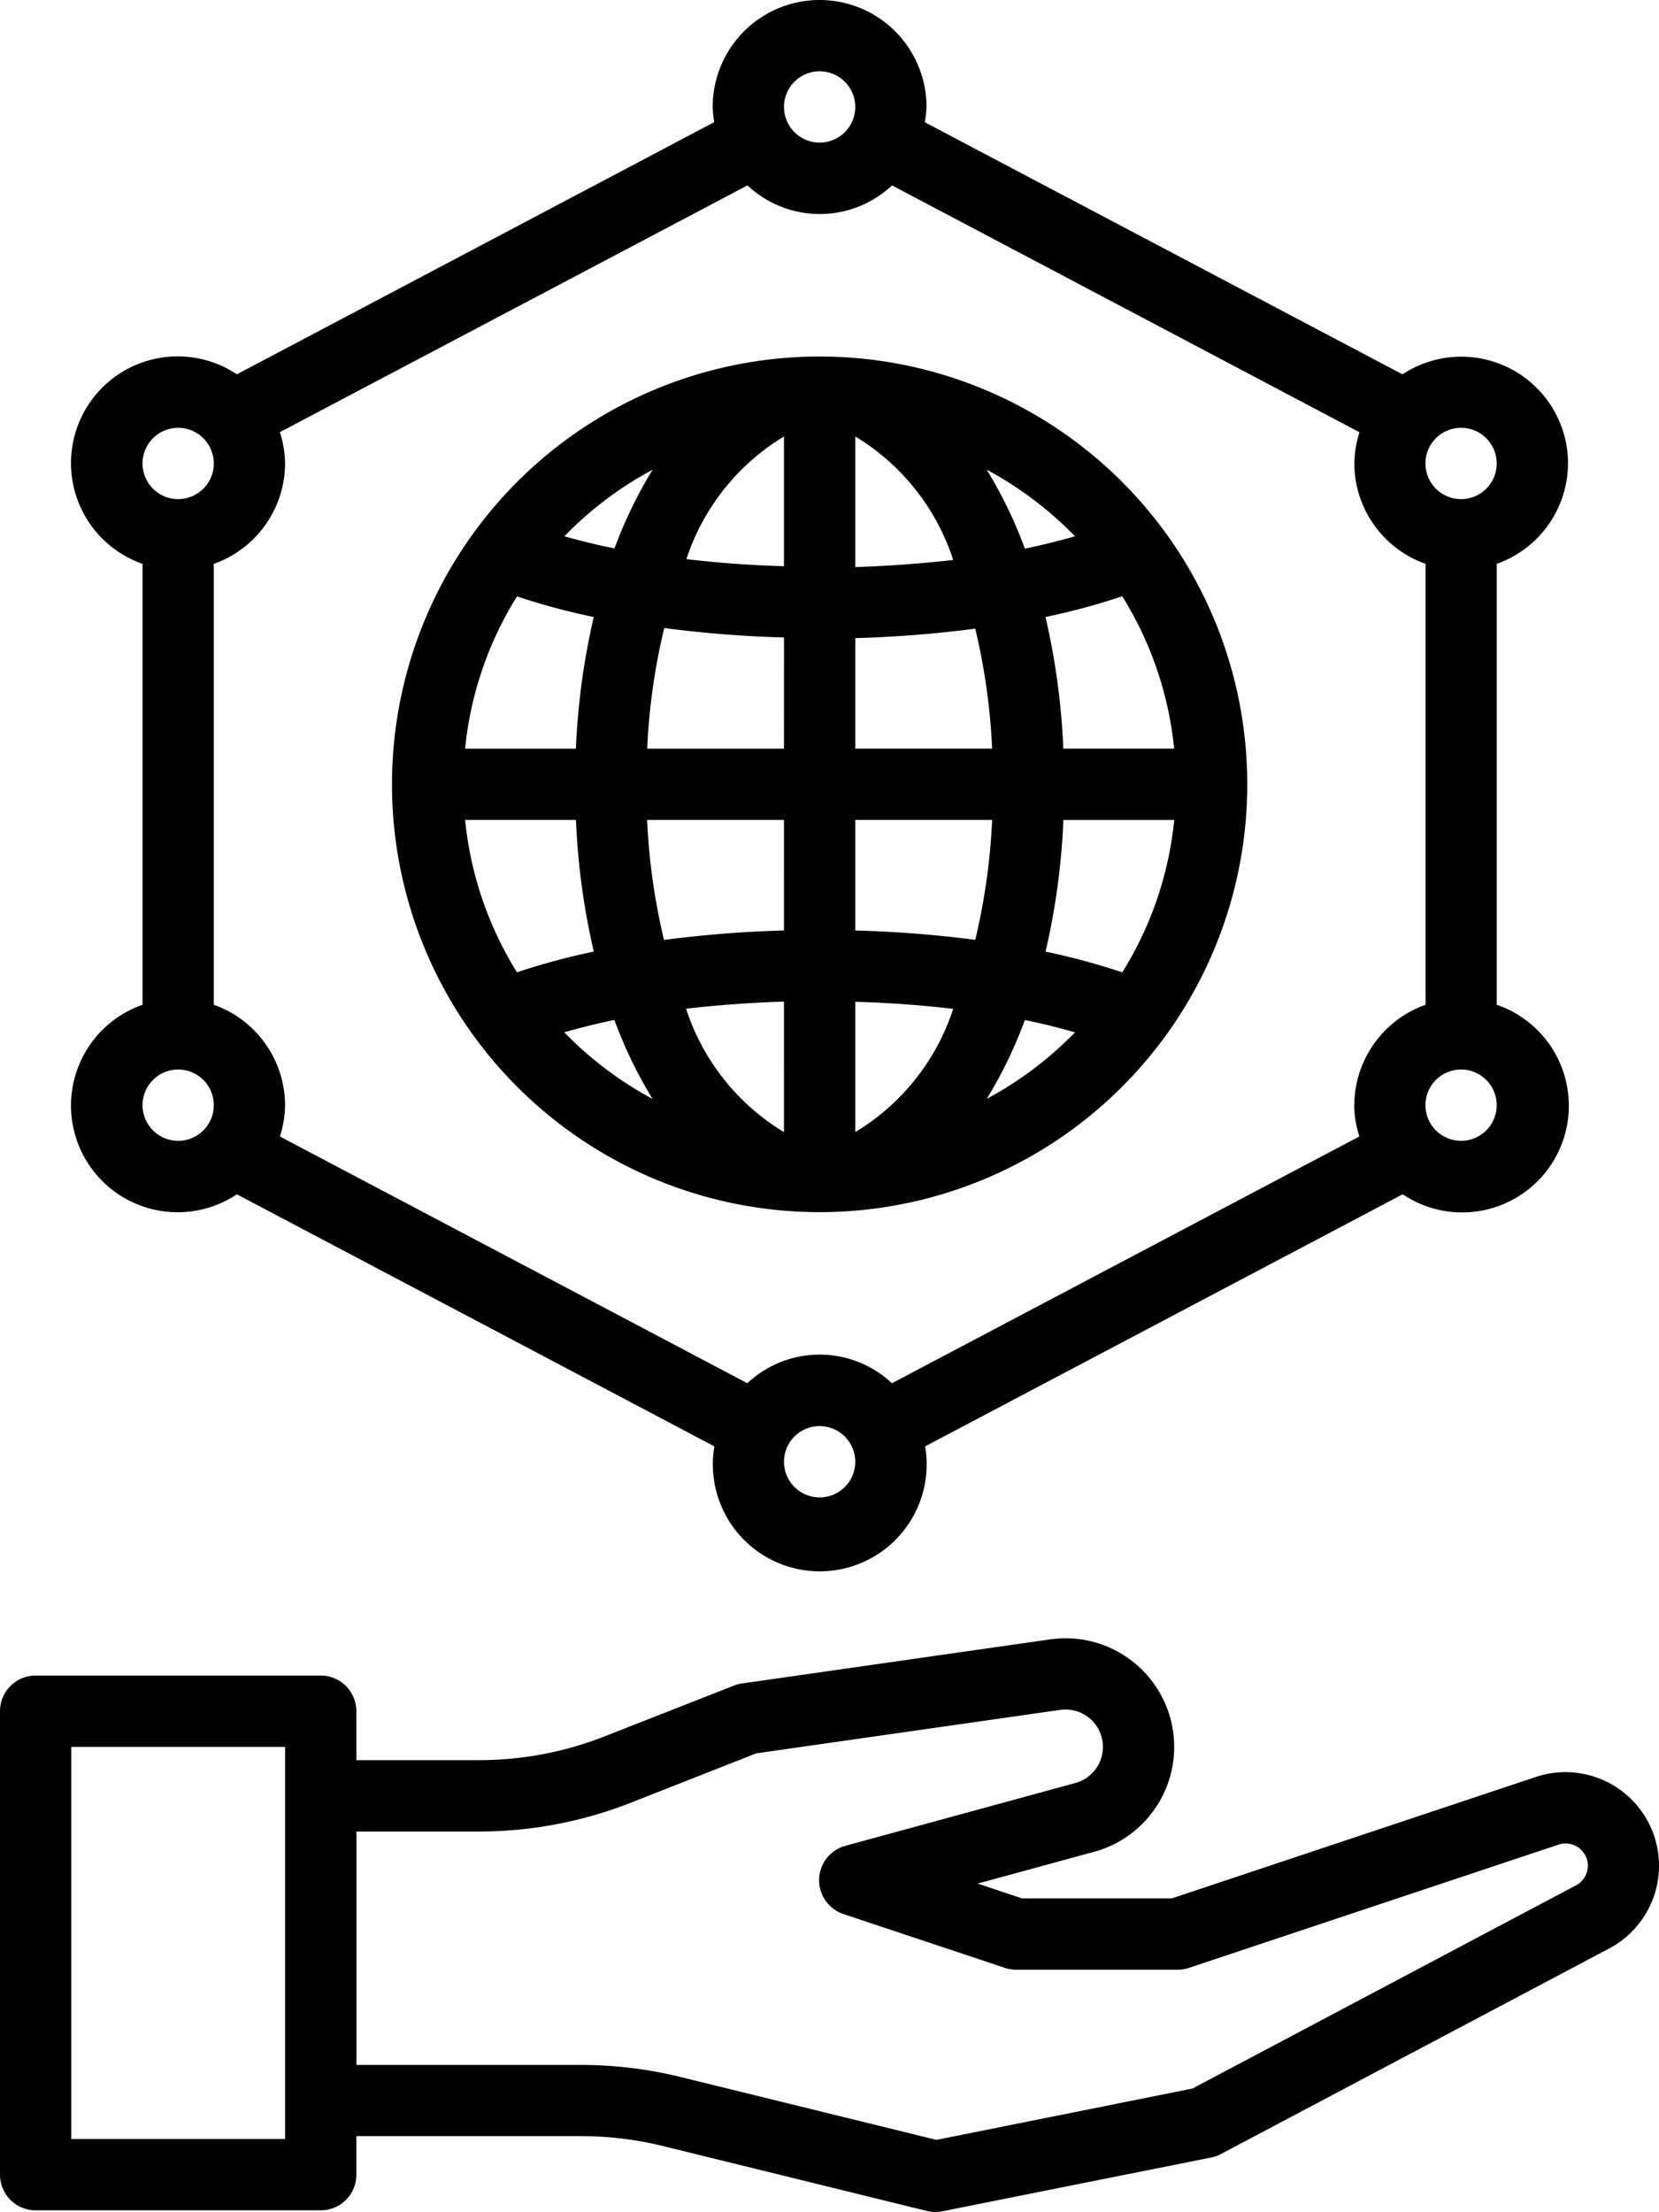
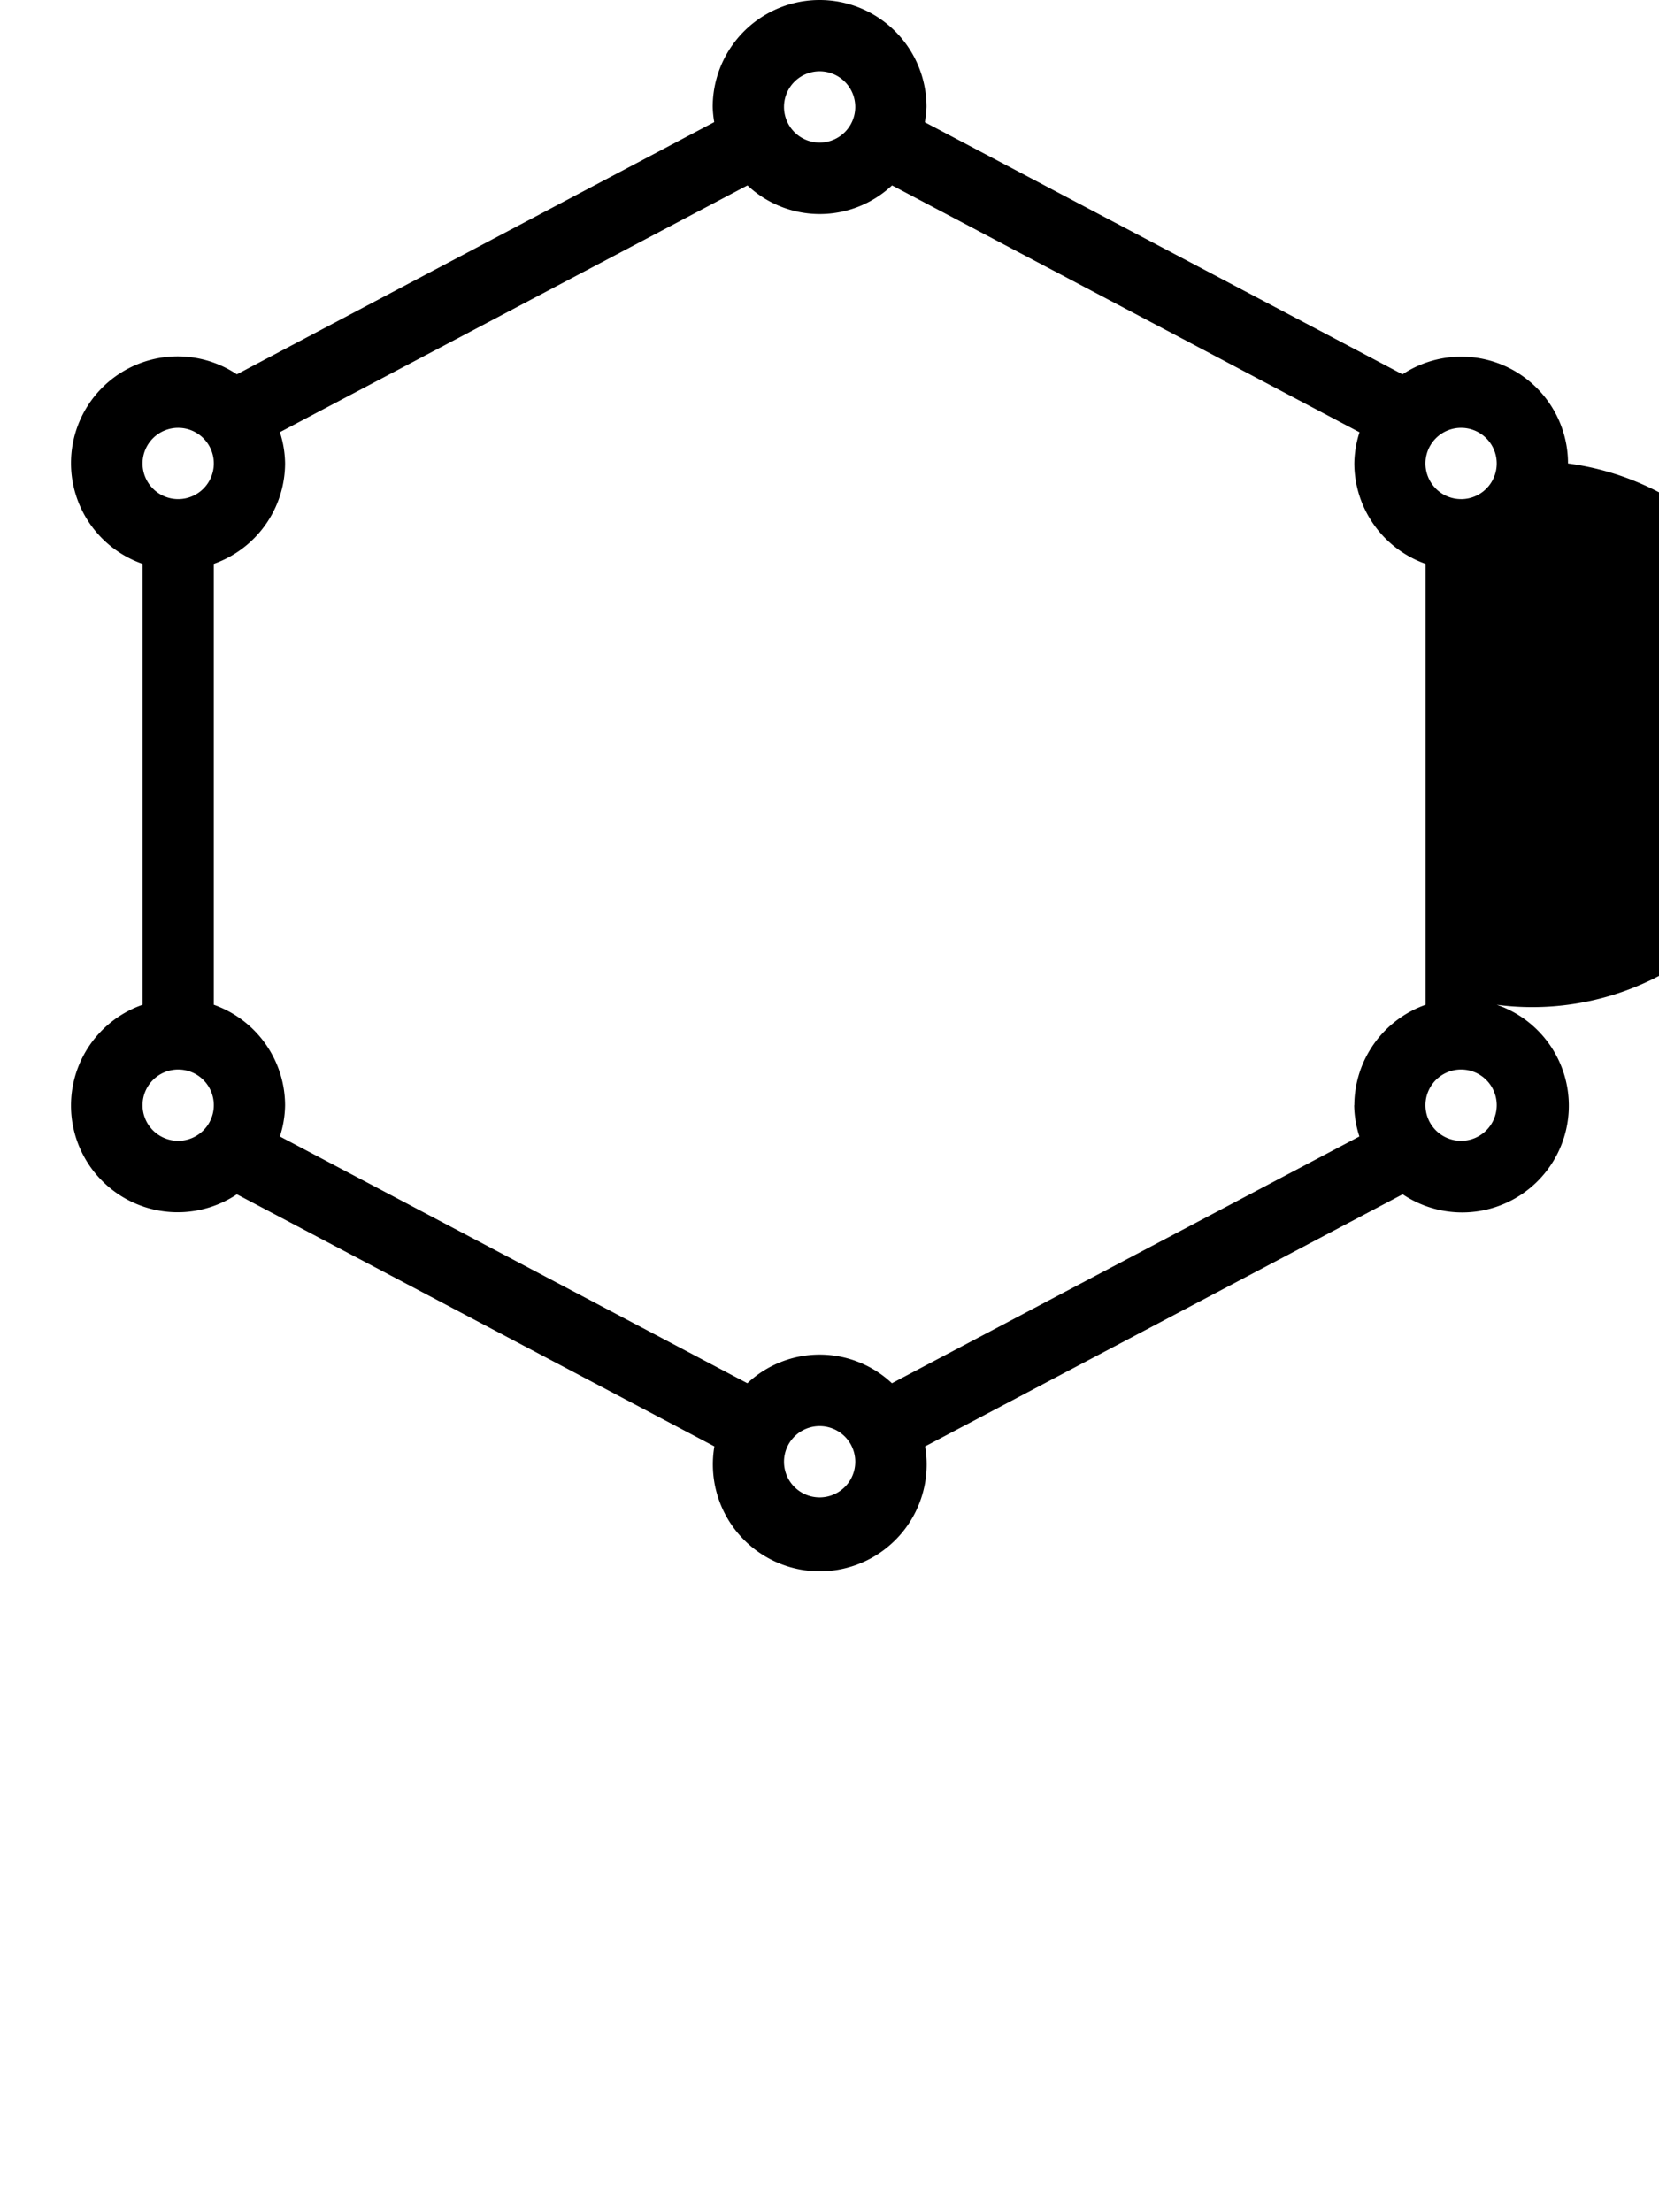
<svg xmlns="http://www.w3.org/2000/svg" width="70.159" height="93.507" viewBox="0 0 70.159 93.507">
  <g id="noun-digital-transformation-4636062" transform="translate(-9 -1)">
-     <path id="Path_33884" data-name="Path 33884" d="M22.564,48.531H10.507A1.507,1.507,0,0,0,9,50.039V69.63a1.507,1.507,0,0,0,1.507,1.507H22.564a1.507,1.507,0,0,0,1.507-1.507V68h9.494a14.6,14.6,0,0,1,3.481.422L48.2,71.164a1.537,1.537,0,0,0,.36.042,1.507,1.507,0,0,0,.3-.029L60.24,68.9a1.463,1.463,0,0,0,.41-.151l16.409-8.685a3.956,3.956,0,0,0-3.1-7.249l-15.4,5.135H52.218l-1.873-.625,4.934-1.346A4.594,4.594,0,0,0,53.421,47L40.38,48.865a1.377,1.377,0,0,0-.338.089l-5.454,2.14a14.508,14.508,0,0,1-5.338,1.013h-5.18V50.039A1.507,1.507,0,0,0,22.564,48.531ZM21.056,68.123H12.014V51.546h9.042Zm8.194-13A17.494,17.494,0,0,0,35.693,53.9l5.288-2.08,12.866-1.839a1.581,1.581,0,0,1,.64,3.089L44.75,55.729a1.507,1.507,0,0,0-.081,2.883l6.83,2.277a1.516,1.516,0,0,0,.478.077H58.8a1.507,1.507,0,0,0,.476-.077l15.633-5.211a.937.937,0,0,1,.965.228.921.921,0,0,1,.265.8.933.933,0,0,1-.49.693l-16.22,8.59L48.6,68.159,37.776,65.5a17.666,17.666,0,0,0-4.2-.509h-9.5V55.125Z" transform="translate(0 23.3)" />
-     <path id="Path_33885" data-name="Path 33885" d="M38.085,11A18.085,18.085,0,1,0,56.169,29.085,18.085,18.085,0,0,0,38.085,11Zm-7.064,4.786a18.727,18.727,0,0,0-1.611,3.326c-.754-.151-1.459-.326-2.12-.512a15.082,15.082,0,0,1,3.731-2.814Zm-5.736,5.355a29.061,29.061,0,0,0,3.246.871,30.177,30.177,0,0,0-.754,5.566H23.091a14.944,14.944,0,0,1,2.194-6.437Zm0,15.89a14.964,14.964,0,0,1-2.193-6.44h4.687a30.161,30.161,0,0,0,.754,5.564A28.823,28.823,0,0,0,25.285,37.031Zm2,2.536c.671-.191,1.37-.369,2.12-.521a18.688,18.688,0,0,0,1.614,3.337,15.2,15.2,0,0,1-3.734-2.815Zm9.291,4.22a9.543,9.543,0,0,1-4.141-5.217c1.322-.151,2.713-.256,4.141-.3Zm0-8.524a49.4,49.4,0,0,0-5.073.4,26.928,26.928,0,0,1-.714-5.071h5.787Zm0-7.686H30.791a26.826,26.826,0,0,1,.722-5.1,48.626,48.626,0,0,0,5.065.4Zm0-7.712c-1.426-.041-2.8-.143-4.126-.3a9.514,9.514,0,0,1,4.126-5.183ZM48.883,18.6c-.671.191-1.37.369-2.12.521a18.688,18.688,0,0,0-1.614-3.337A15.2,15.2,0,0,1,48.883,18.6Zm-9.291-4.22A9.543,9.543,0,0,1,43.733,19.6c-1.322.151-2.713.256-4.141.3Zm0,8.524a49.4,49.4,0,0,0,5.073-.4,26.928,26.928,0,0,1,.714,5.071H39.592Zm0,20.877V38.278c1.43.042,2.82.142,4.141.3a9.543,9.543,0,0,1-4.141,5.208Zm0-8.519V30.592h5.787a26.928,26.928,0,0,1-.714,5.067,49.4,49.4,0,0,0-5.073-.395Zm5.557,7.124a18.687,18.687,0,0,0,1.614-3.337c.754.151,1.45.33,2.12.521a15.2,15.2,0,0,1-3.734,2.811Zm5.736-5.352a28.821,28.821,0,0,0-3.246-.876,30.16,30.16,0,0,0,.754-5.564h4.687a14.964,14.964,0,0,1-2.194,6.435Zm2.193-9.458H48.39a30.16,30.16,0,0,0-.754-5.564,28.822,28.822,0,0,0,3.246-.876,14.964,14.964,0,0,1,2.194,6.44Z" transform="translate(5.578 5.071)" />
-     <path id="Path_33886" data-name="Path 33886" d="M74.3,20.592a4.514,4.514,0,0,0-7-3.768L47.1,6.168a4.5,4.5,0,0,0,.071-.647,4.521,4.521,0,0,0-9.042,0,4.5,4.5,0,0,0,.065.642L18.006,16.824a4.511,4.511,0,1,0-3.989,8.012V43.475a4.511,4.511,0,1,0,3.989,8.012L38.2,62.143a4.521,4.521,0,1,0,8.913,0L67.308,51.486a4.511,4.511,0,1,0,3.977-8.012V24.836A4.521,4.521,0,0,0,74.3,20.592ZM42.651,4.014a1.507,1.507,0,1,1-1.507,1.507A1.507,1.507,0,0,1,42.651,4.014ZM15.524,19.085a1.507,1.507,0,1,1-1.507,1.507A1.507,1.507,0,0,1,15.524,19.085Zm0,30.141a1.507,1.507,0,1,1,1.507-1.507A1.507,1.507,0,0,1,15.524,49.226ZM42.651,64.3a1.507,1.507,0,1,1,1.507-1.507A1.507,1.507,0,0,1,42.651,64.3ZM65.257,47.719a4.467,4.467,0,0,0,.22,1.323L45.708,59.474a4.464,4.464,0,0,0-6.113,0L19.825,49.042a4.467,4.467,0,0,0,.22-1.323,4.521,4.521,0,0,0-3.014-4.244V24.836a4.521,4.521,0,0,0,3.014-4.244,4.467,4.467,0,0,0-.22-1.323L39.6,8.837a4.464,4.464,0,0,0,6.113,0l19.77,10.436a4.467,4.467,0,0,0-.22,1.319,4.521,4.521,0,0,0,3.014,4.244V43.475a4.521,4.521,0,0,0-3.014,4.244Zm4.521,1.507a1.507,1.507,0,1,1,1.507-1.507A1.507,1.507,0,0,1,69.778,49.226Zm0-27.127a1.507,1.507,0,1,1,1.507-1.507A1.507,1.507,0,0,1,69.778,22.1Z" transform="translate(1.011)" />
+     <path id="Path_33886" data-name="Path 33886" d="M74.3,20.592a4.514,4.514,0,0,0-7-3.768L47.1,6.168a4.5,4.5,0,0,0,.071-.647,4.521,4.521,0,0,0-9.042,0,4.5,4.5,0,0,0,.065.642L18.006,16.824a4.511,4.511,0,1,0-3.989,8.012V43.475a4.511,4.511,0,1,0,3.989,8.012L38.2,62.143a4.521,4.521,0,1,0,8.913,0L67.308,51.486a4.511,4.511,0,1,0,3.977-8.012A4.521,4.521,0,0,0,74.3,20.592ZM42.651,4.014a1.507,1.507,0,1,1-1.507,1.507A1.507,1.507,0,0,1,42.651,4.014ZM15.524,19.085a1.507,1.507,0,1,1-1.507,1.507A1.507,1.507,0,0,1,15.524,19.085Zm0,30.141a1.507,1.507,0,1,1,1.507-1.507A1.507,1.507,0,0,1,15.524,49.226ZM42.651,64.3a1.507,1.507,0,1,1,1.507-1.507A1.507,1.507,0,0,1,42.651,64.3ZM65.257,47.719a4.467,4.467,0,0,0,.22,1.323L45.708,59.474a4.464,4.464,0,0,0-6.113,0L19.825,49.042a4.467,4.467,0,0,0,.22-1.323,4.521,4.521,0,0,0-3.014-4.244V24.836a4.521,4.521,0,0,0,3.014-4.244,4.467,4.467,0,0,0-.22-1.323L39.6,8.837a4.464,4.464,0,0,0,6.113,0l19.77,10.436a4.467,4.467,0,0,0-.22,1.319,4.521,4.521,0,0,0,3.014,4.244V43.475a4.521,4.521,0,0,0-3.014,4.244Zm4.521,1.507a1.507,1.507,0,1,1,1.507-1.507A1.507,1.507,0,0,1,69.778,49.226Zm0-27.127a1.507,1.507,0,1,1,1.507-1.507A1.507,1.507,0,0,1,69.778,22.1Z" transform="translate(1.011)" />
  </g>
</svg>